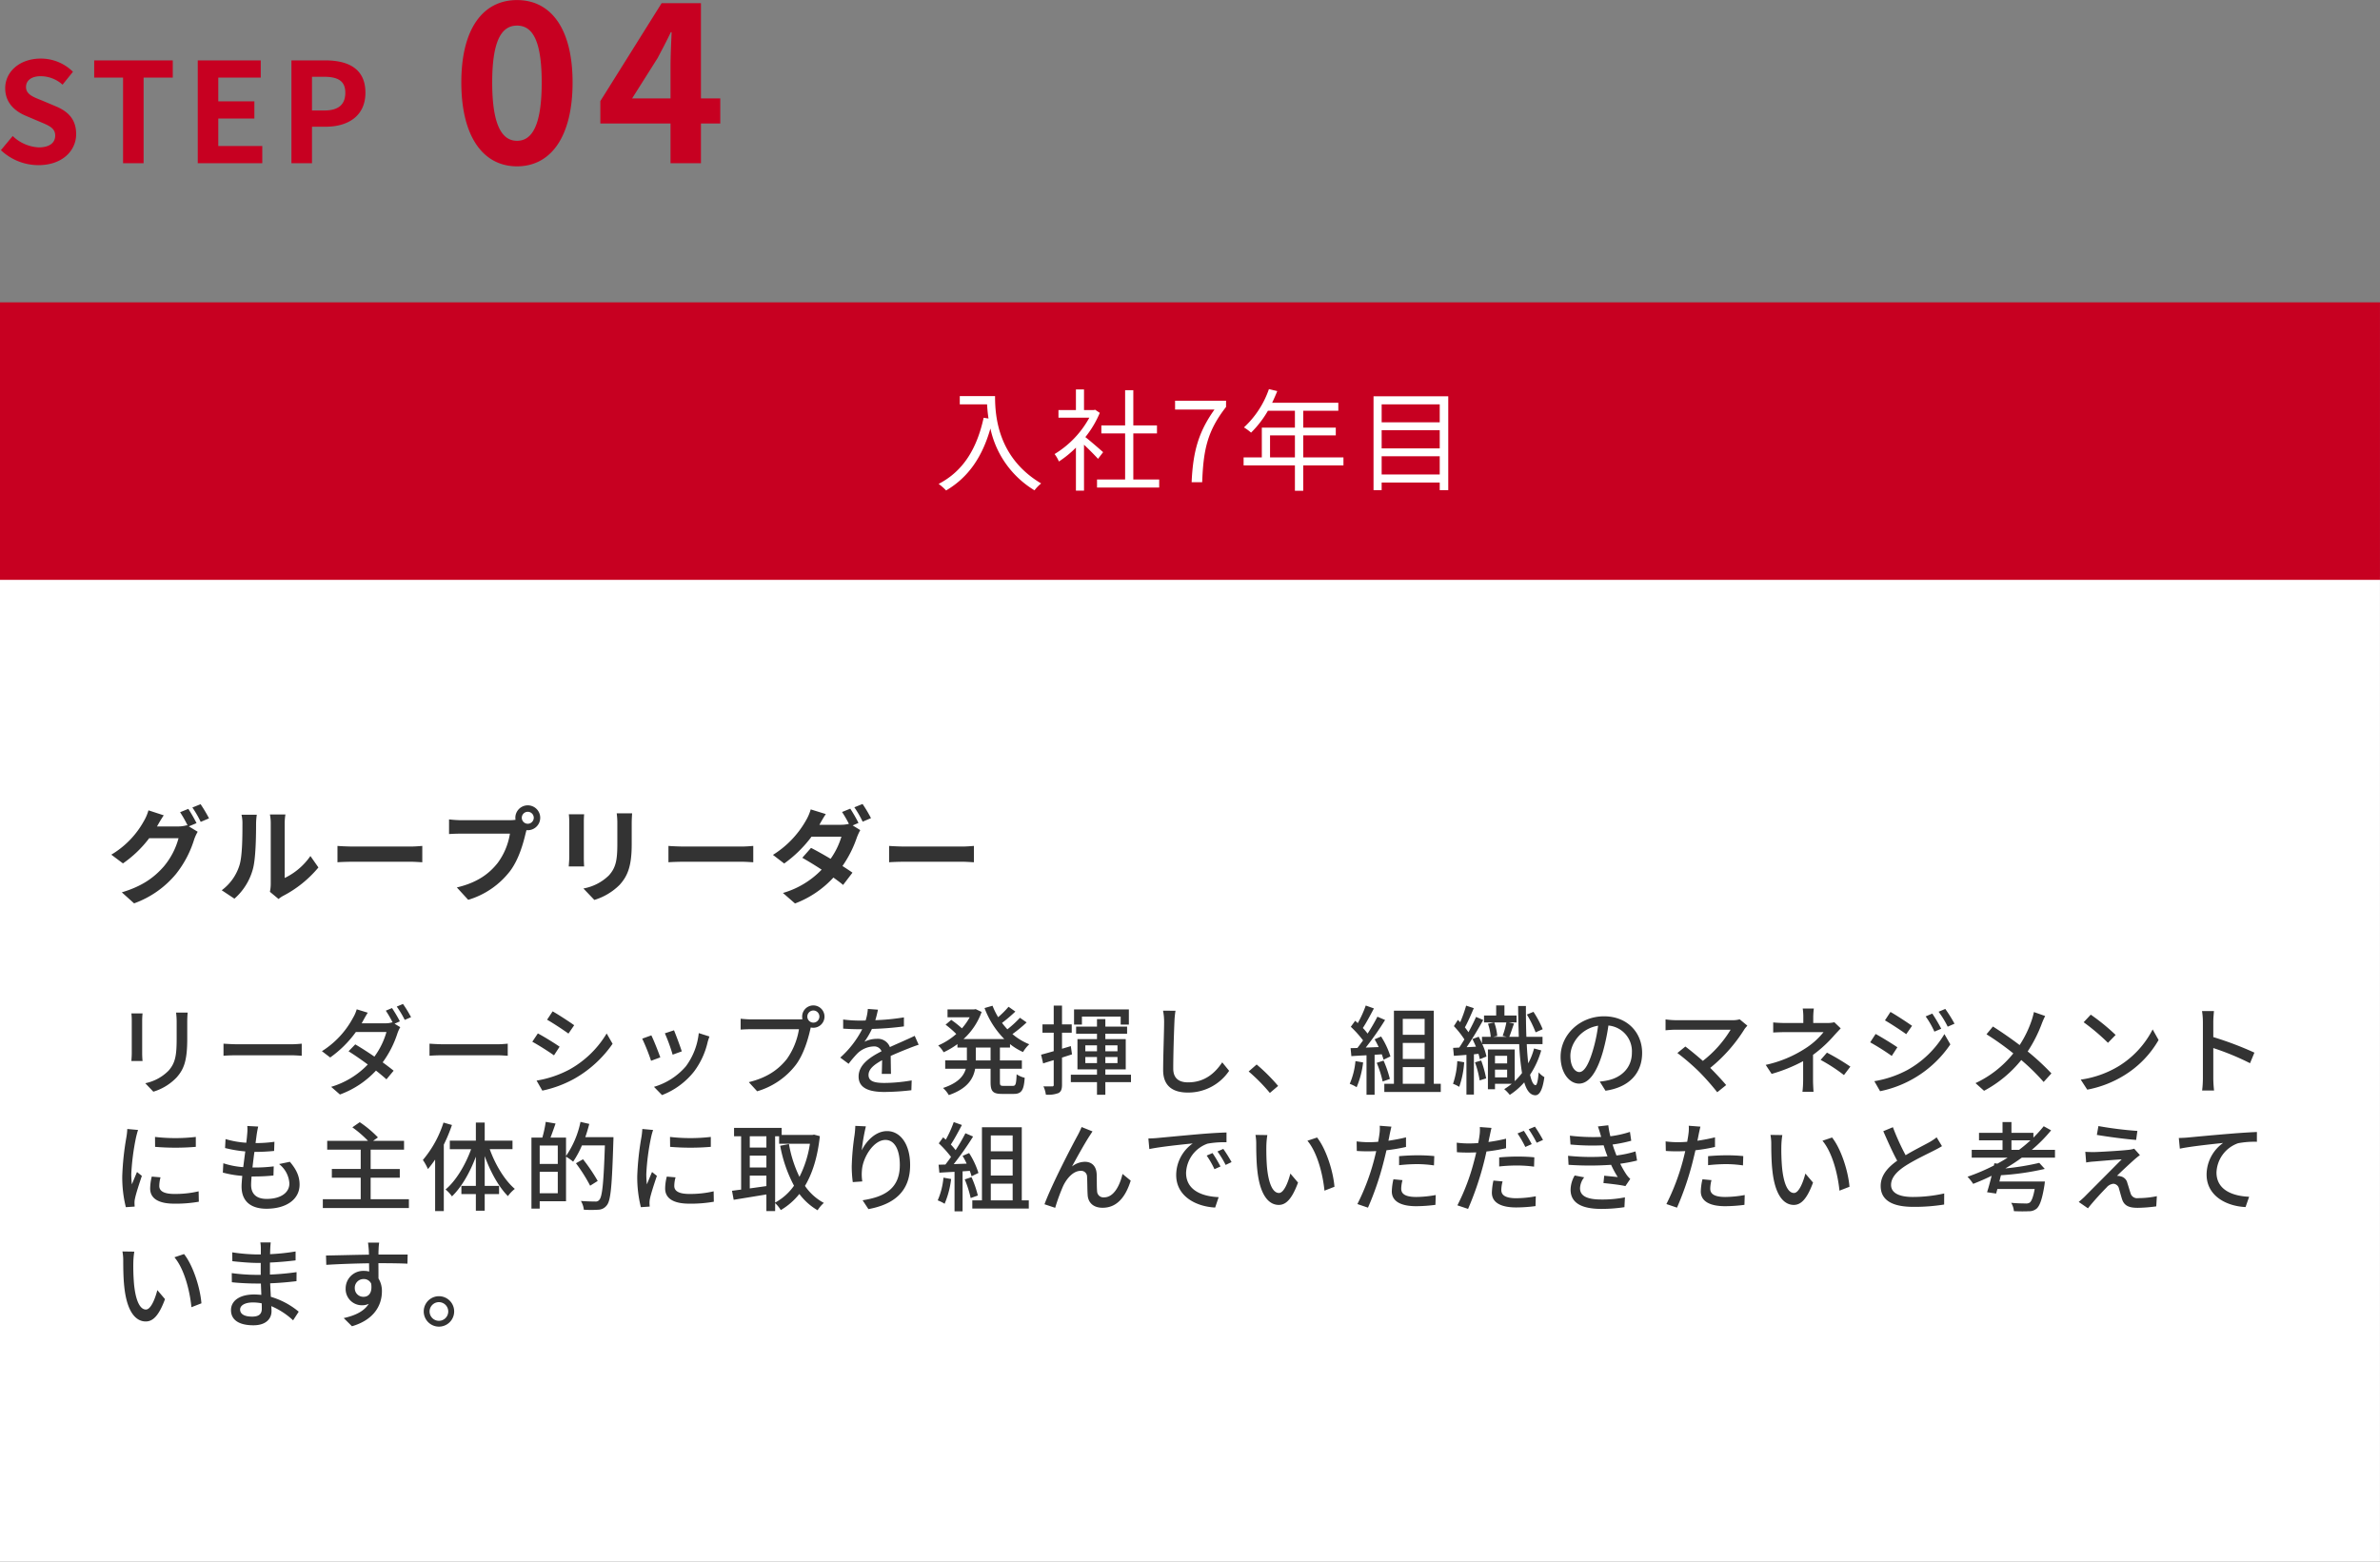
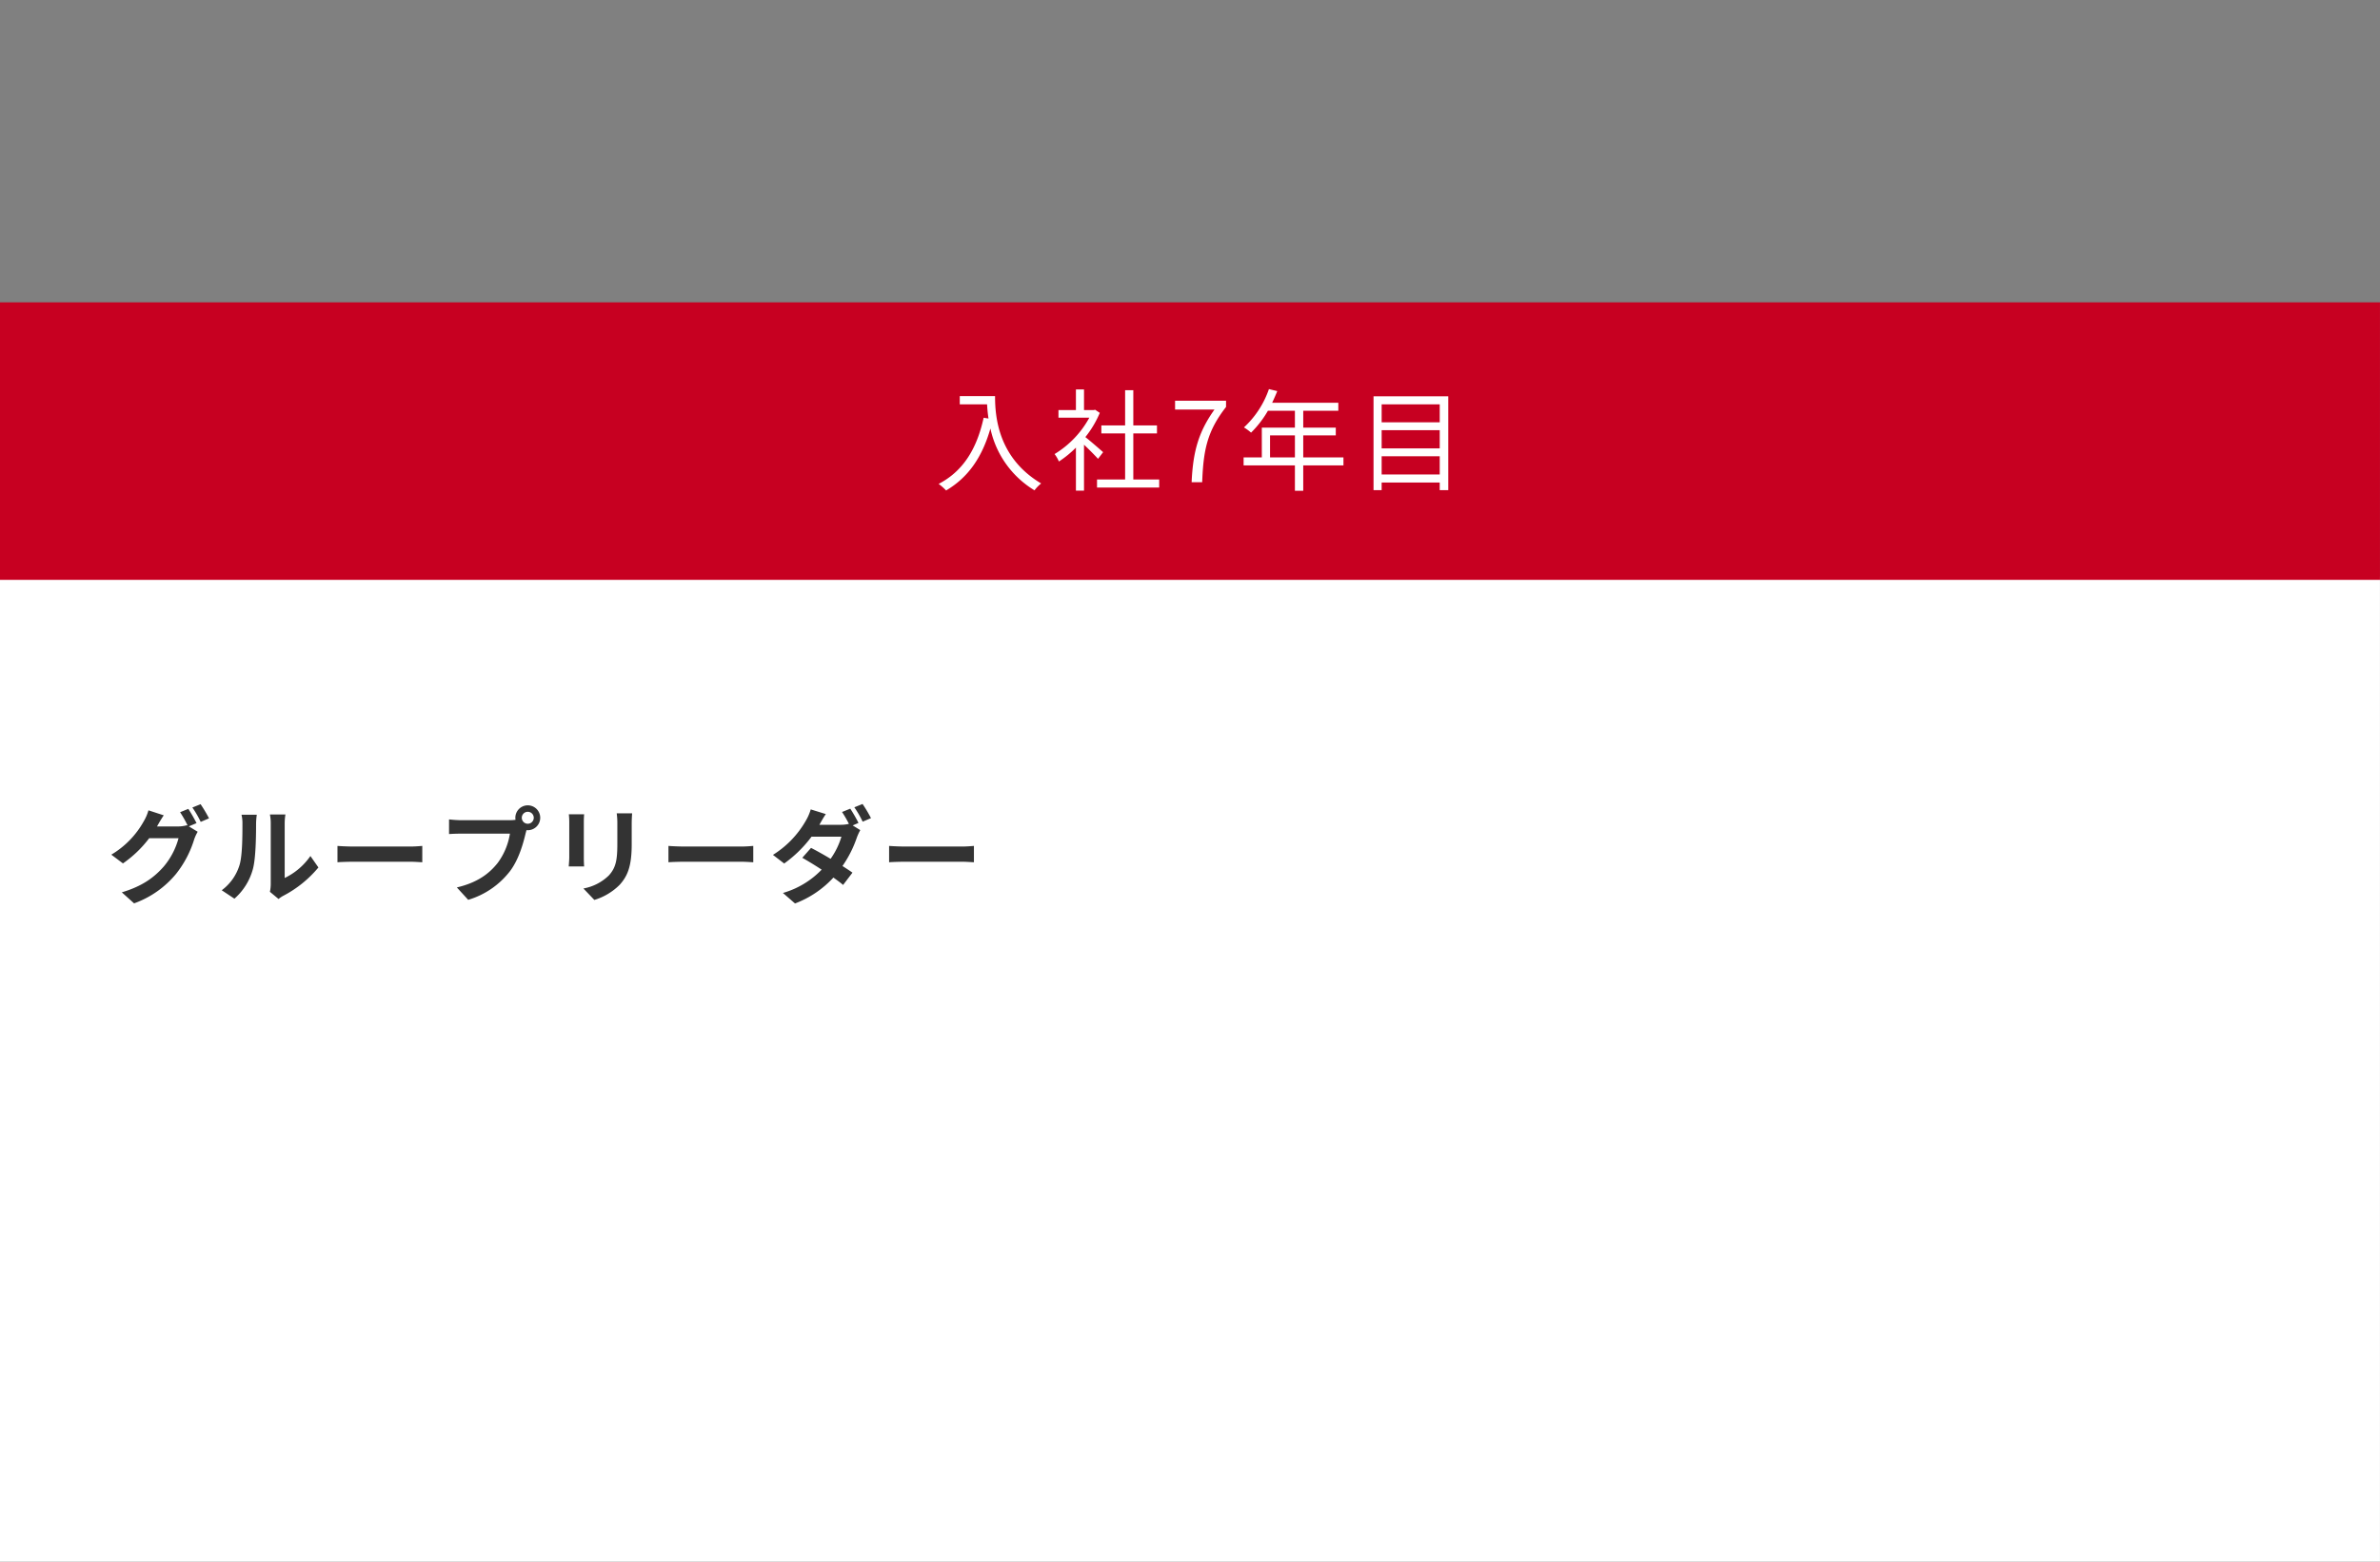
<svg xmlns="http://www.w3.org/2000/svg" id="_1" data-name="1" width="686" height="450.16" viewBox="0 0 686 450.16">
  <rect x="0" y="0" width="686" height="450.16" fill="#808080" stroke="none" />
  <defs>
    <style>
      .cls-1 {
        fill: #fff;
      }

      .cls-1, .cls-2, .cls-3 {
        fill-rule: evenodd;
      }

      .cls-2 {
        fill: #333;
      }

      .cls-3 {
        fill: #c70021;
      }
    </style>
  </defs>
  <g id="グループ_886" data-name="グループ 886">
    <path id="長方形_1422" data-name="長方形 1422" class="cls-1" d="M1807.99,9032h686v284h-686V9032Z" transform="translate(-1808 -8865.84)" />
-     <path id="リーダーシップを発揮し_組織のマネジメントにも主体的に取り組んでいただきたいと考えています_" data-name="リーダーシップを発揮し、組織のマネジメントにも主体的に取り組んでいただきたいと考えています。" class="cls-2" d="M1862.09,9157.75h-3.34a20.484,20.484,0,0,1,.17,2.58v4.82c0,4.9-.36,7.08-2.32,9.32a13.081,13.081,0,0,1-6.73,3.64l2.33,2.44a15.37,15.37,0,0,0,6.69-4.09c2.08-2.35,3.08-4.73,3.08-11.15v-4.98C1861.97,9159.32,1862.03,9158.48,1862.09,9157.75Zm-13,.23h-3.22a19.061,19.061,0,0,1,.11,2.07v9.38c0,0.81-.08,1.79-0.11,2.27h3.22c-0.06-.56-0.11-1.54-0.11-2.27v-9.38A20.383,20.383,0,0,1,1849.09,9157.98Zm23.33,8.73v3.48c0.95-.09,2.63-0.14,4.17-0.14h15.24c1.23,0,2.52.11,3.14,0.14v-3.48c-0.7.06-1.79,0.17-3.14,0.17h-15.24C1875.08,9166.88,1873.35,9166.77,1872.42,9166.71Zm48.57-10.27-1.79.75a29.71,29.71,0,0,1,1.98,3.42l-0.11-.06a6.282,6.282,0,0,1-2.07.28h-6.75c0.11-.19.2-0.36,0.31-0.56,0.31-.56.89-1.65,1.45-2.49l-3.19-.98a10.8,10.8,0,0,1-1.09,2.49,25.6,25.6,0,0,1-8.94,9.58l2.38,1.82a31.65,31.65,0,0,0,7.4-7.34h8.82a22.263,22.263,0,0,1-3.47,7.09c-1.88-1.29-3.84-2.55-5.52-3.53l-1.93,1.99c1.62,1.01,3.61,2.38,5.54,3.81a24.118,24.118,0,0,1-10.56,6.44l2.53,2.21a26.511,26.511,0,0,0,10.39-6.89c1.17,0.92,2.21,1.79,3.02,2.52l2.07-2.49c-0.86-.7-1.96-1.54-3.16-2.41a29.419,29.419,0,0,0,4.28-8.43,9.975,9.975,0,0,1,.79-1.71l-1.65-1,1.54-.68A41.012,41.012,0,0,0,1920.99,9156.44Zm3.16-1.18-1.79.76a28.359,28.359,0,0,1,2.3,3.83l1.82-.78A33.655,33.655,0,0,0,1924.15,9155.26Zm7.65,11.45v3.48c0.95-.09,2.63-0.14,4.17-0.14h15.24c1.23,0,2.52.11,3.14,0.14v-3.48c-0.7.06-1.8,0.17-3.14,0.17h-15.24C1934.46,9166.88,1932.72,9166.77,1931.8,9166.71Zm35.49-9.32-1.6,2.41c1.74,0.98,4.73,2.97,6.16,4l1.65-2.41C1972.19,9160.44,1969.02,9158.37,1967.29,9157.39Zm-4.63,19.96,1.66,2.89a33,33,0,0,0,9.3-3.47,33.479,33.479,0,0,0,10.95-10.03l-1.71-2.97a28.777,28.777,0,0,1-10.73,10.39A30.55,30.55,0,0,1,1962.66,9177.35Zm0.37-13.6-1.6,2.4c1.79,0.96,4.76,2.86,6.25,3.92l1.62-2.49C1967.99,9166.66,1964.79,9164.67,1963.03,9163.75Zm39.24-.9-2.63.87a52.1,52.1,0,0,1,2.24,6.16l2.63-.95C2004.14,9167.69,2002.77,9164.03,2002.27,9162.85Zm10.22,1.79-3.08-.98a19.445,19.445,0,0,1-3.72,9.58,19.206,19.206,0,0,1-9.19,5.91l2.32,2.38a21.8,21.8,0,0,0,9.22-6.78,22.481,22.481,0,0,0,3.92-8.46C2012.07,9165.85,2012.24,9165.34,2012.49,9164.64Zm-16.75-.33-2.63.95a57.26,57.26,0,0,1,2.55,6.38l2.66-.98C1997.79,9169.12,1996.39,9165.59,1995.74,9164.31Zm44.96-5.41a1.763,1.763,0,0,1,1.73-1.76,1.75,1.75,0,1,1,0,3.5A1.746,1.746,0,0,1,2040.7,9158.9Zm-1.49,0a3.288,3.288,0,0,0,.09.76,10.721,10.721,0,0,1-1.21.05h-13.58c-0.93,0-2.24-.11-3.03-0.19v3.13c0.73-.05,1.85-0.11,3.03-0.11h13.78a20.479,20.479,0,0,1-3.5,8.6c-2.33,2.91-5.49,5.32-10.96,6.66l2.41,2.63a21.767,21.767,0,0,0,11.12-7.58c2.27-3,3.56-7.42,4.2-10.28,0.03-.17.09-0.36,0.12-0.53a3.823,3.823,0,0,0,.75.08A3.22,3.22,0,1,0,2039.21,9158.9Zm21.85-1.99-2.92-.22a13.813,13.813,0,0,1-.64,3.33c-0.56.03-1.12,0.03-1.65,0.03a35.181,35.181,0,0,1-4.82-.31v2.63c1.57,0.12,3.5.17,4.68,0.17h0.81a28.118,28.118,0,0,1-6.33,8.18l2.41,1.79a30.5,30.5,0,0,1,2.55-3,7.118,7.118,0,0,1,4.65-2.01,2.247,2.247,0,0,1,2.29,1.4c-3.24,1.65-6.61,3.83-6.61,7.28,0,3.47,3.25,4.45,7.43,4.45a71.684,71.684,0,0,0,7.78-.5l0.09-2.83a47.579,47.579,0,0,1-7.79.73c-2.83,0-4.65-.4-4.65-2.3,0-1.65,1.51-2.94,3.92-4.26-0.03,1.38-.05,2.97-0.11,3.95h2.66c-0.03-1.34-.06-3.58-0.08-5.18,1.96-.89,3.78-1.62,5.21-2.18,0.84-.34,2.04-0.79,2.85-1.04l-1.14-2.57c-0.9.44-1.71,0.81-2.67,1.23-1.31.61-2.74,1.2-4.48,2.01a3.7,3.7,0,0,0-3.75-2.38,8.3,8.3,0,0,0-3.59.84,22.361,22.361,0,0,0,2.16-3.69,88.8,88.8,0,0,0,9.22-.73v-2.6a65.718,65.718,0,0,1-8.24.81C2060.67,9158.73,2060.89,9157.7,2061.06,9156.91Zm32.46,14.62h-4.26v-3.7h4.26v3.7Zm5.6-3.7v-1a17.768,17.768,0,0,0,3.75,2.29,10.354,10.354,0,0,1,1.8-2.24,17.58,17.58,0,0,1-4.85-2.94,39.806,39.806,0,0,0,4.09-3.36l-1.93-1.34a30.534,30.534,0,0,1-3.62,3.33c-0.53-.59-1.06-1.2-1.54-1.85a43.1,43.1,0,0,0,3.84-3.27l-1.96-1.38a26.486,26.486,0,0,1-3,3,21.927,21.927,0,0,1-1.62-3.3l-2.3.67a25.221,25.221,0,0,0,5.69,8.93h-11.74a19.3,19.3,0,0,0,5.21-7.81l-1.71-.81-0.47.08h-7.65v2.27h6.39a17.82,17.82,0,0,1-2.24,3.19,27.1,27.1,0,0,0-3.08-2.44l-1.63,1.38a28.333,28.333,0,0,1,3.08,2.68,19.258,19.258,0,0,1-5.21,3.31,8.674,8.674,0,0,1,1.57,1.96,22.717,22.717,0,0,0,3.98-2.35v1h2.72v3.7h-6.25v2.41h5.94c-0.59,2.1-2.24,4.11-6.56,5.54a8.741,8.741,0,0,1,1.66,2.05c5.29-1.82,7.05-4.62,7.59-7.59h4.45v3.83c0,2.66.64,3.42,3.28,3.42h3.41c2.19,0,2.92-1.04,3.14-4.65a7.063,7.063,0,0,1-2.32-1.01c-0.12,2.78-.26,3.34-1.07,3.34h-2.72c-0.89,0-1.03-.14-1.03-1.1v-3.83h6.33v-2.41h-6.33v-3.7h2.91Zm20.73-8.93h11.17v2.3h2.36v-4.37h-15.8v4.37h2.27v-2.3Zm-3.2,8.51-2.54.76v-4.62h2.8v-2.41h-2.8v-5.4h-2.39v5.4h-3.24v2.41h3.24v5.32c-1.37.39-2.63,0.76-3.64,1.01l0.59,2.52c0.93-.31,1.96-0.62,3.05-0.95v7.08a0.4,0.4,0,0,1-.5.48c-0.31.02-1.34,0.02-2.46,0a8.626,8.626,0,0,1,.7,2.4,8.421,8.421,0,0,0,3.64-.47c0.75-.42,1.01-1.12,1.01-2.41v-7.81c0.95-.31,1.93-0.62,2.88-0.93Zm4.18,4.9v-1.76h3.36v1.76h-3.36Zm0-5.12h3.36v1.71h-3.36v-1.71Zm9.27,0v1.71h-3.5v-1.71h3.5Zm0,5.12h-3.5v-1.76h3.5v1.76Zm3.89,3.34h-7.39v-1.54h5.88v-8.71h-5.88v-1.57h6.27v-2.04h-6.27v-2.16h-2.41v2.16h-6.02v2.04h6.02v1.57h-5.63v8.71h5.63v1.54h-7.54v2.15h7.54v3.64h2.41v-3.64h7.39v-2.15Zm12.83-18.43-3.59-.03a16.013,16.013,0,0,1,.31,3.25c0,2.69-.28,9.91-0.28,13.89,0,4.65,2.86,6.47,7.12,6.47a14.224,14.224,0,0,0,11.9-6.27l-1.99-2.44c-2.02,3-4.96,5.77-9.86,5.77-2.43,0-4.26-1.01-4.26-3.98,0-3.86.2-10.33,0.34-13.44A25.581,25.581,0,0,1,2146.82,9157.22Zm27.2,23.69,2.38-2.02a52.365,52.365,0,0,0-6.19-6.18l-2.3,2.01A51.17,51.17,0,0,1,2174.02,9180.91Zm24.67-9.18a21.208,21.208,0,0,1-1.65,6.55,10.524,10.524,0,0,1,1.99.98,26.076,26.076,0,0,0,1.87-7.14Zm7.59-1.96c0.22,0.58.39,1.12,0.51,1.56l1.98-.95a23.524,23.524,0,0,0-2.69-5.74l-1.87.81a23.609,23.609,0,0,1,1.17,2.24l-3.72.14a85.077,85.077,0,0,0,5.57-7.95l-2.21-.95a52.594,52.594,0,0,1-2.83,4.87,16.444,16.444,0,0,0-1.37-1.62c1.01-1.51,2.18-3.73,3.19-5.63l-2.35-.84a31.875,31.875,0,0,1-2.3,5.07c-0.25-.23-0.5-0.45-0.75-0.67l-1.26,1.73a30.85,30.85,0,0,1,3.53,3.92c-0.57.79-1.1,1.51-1.63,2.19l-1.96.05,0.22,2.3c1.29-.09,2.78-0.17,4.37-0.25v11.39h2.33v-11.53Zm-1.46,2.46a30.074,30.074,0,0,1,1.71,5.38l2.08-.73a31.148,31.148,0,0,0-1.82-5.29Zm7.51,1.23h6.3v4.82h-6.3v-4.82Zm6.3-13.91v4.59h-6.3v-4.59h6.3Zm0,11.56h-6.3v-4.62h6.3v4.62Zm2.64,7.17v-21.09h-11.49v21.09h-2.77v2.35h16.27v-2.35h-2.01Zm31.39-15.74a29.023,29.023,0,0,0-2.66-5.01l-1.9.78a31.315,31.315,0,0,1,2.52,5.13Zm-24.62,9.19a23.5,23.5,0,0,1-1.23,6.55,9.573,9.573,0,0,1,1.79.87,26.406,26.406,0,0,0,1.43-7.09Zm5.1,0.36a27.49,27.49,0,0,1,1.35,5.21l1.87-.59a31.987,31.987,0,0,0-1.43-5.15Zm5.77,4.34v-2.24h3.5v2.24h-3.5Zm3.5-6.22v2.19h-3.5v-2.19h3.5Zm7.76-2.12a19.237,19.237,0,0,1-1.68,4.28c-0.17-1.62-.34-3.47-0.42-5.54h4.54v-2.1h-4.65c-0.11-2.72-.14-5.72-0.14-8.88h-2.24c0.02,3.19.11,6.16,0.19,8.88h-2.74c0.42-1.01.87-2.5,1.37-3.81l-1.54-.34h2.27v-1.99h-3.5v-2.91h-2.38v2.91h-3.5v1.99h6.44a24.237,24.237,0,0,1-1.07,3.87l1.15,0.28h-3.84l1.12-.26a14.206,14.206,0,0,0-.86-3.89l-1.8.39a15.244,15.244,0,0,1,.79,3.76h-2.52v1.9c-0.31-.67-0.62-1.34-0.95-1.93l-1.8.67c0.34,0.7.7,1.46,1.01,2.21l-2.69.14c1.6-2.32,3.39-5.32,4.79-7.84l-2.07-.89c-0.56,1.31-1.35,2.88-2.19,4.42-0.3-.45-0.64-0.92-1.03-1.4,0.84-1.51,1.79-3.7,2.57-5.54l-2.21-.73a37.052,37.052,0,0,1-1.71,4.79c-0.22-.23-0.44-0.45-0.67-0.68l-1.15,1.8a25.584,25.584,0,0,1,3.03,3.83c-0.51.84-1.01,1.65-1.49,2.35l-1.76.09,0.22,2.29c1.1-.08,2.33-0.16,3.62-0.28v11.46h2.15v-11.62l1.32-.14a16.076,16.076,0,0,1,.39,1.56l1.91-.78a15.72,15.72,0,0,0-1.21-3.58h10.64a74.113,74.113,0,0,0,.82,8.34,19.481,19.481,0,0,1-2.1,2.35v-9.15h-7.73v11.48h2.04v-1.57h4.82a20,20,0,0,1-2.16,1.54,10.821,10.821,0,0,1,1.6,1.65,19.811,19.811,0,0,0,4.17-3.61c0.7,2.35,1.71,3.67,3.17,3.72,1,0.03,2.07-1.03,2.63-5.23a6.5,6.5,0,0,1-1.65-1.38c-0.17,2.33-.48,3.73-0.9,3.7-0.64-.06-1.15-1.12-1.57-3a25.414,25.414,0,0,0,3.22-7.02Zm31.15,1.28c0-5.85-4.26-10.55-10.98-10.55-7.03,0-12.52,5.37-12.52,11.65,0,4.67,2.54,7.75,5.32,7.75s5.1-3.16,6.78-8.87a57.474,57.474,0,0,0,1.68-7.87,7.438,7.438,0,0,1,6.77,7.81c0,4.51-3.19,7.14-6.77,7.95a16.482,16.482,0,0,1-2.5.39l1.66,2.64C2277.56,9179.29,2281.32,9175.25,2281.32,9169.37Zm-20.68.82c0-3.48,2.95-7.84,7.99-8.66a44.9,44.9,0,0,1-1.54,7.23c-1.29,4.31-2.61,6.13-3.87,6.13C2262.02,9174.89,2260.64,9173.41,2260.64,9170.19Zm51.01-8.68-2.21-1.82a7.5,7.5,0,0,1-2.16.25h-16.19a22.652,22.652,0,0,1-3.02-.23v3.14c0.58-.06,1.9-0.17,3.02-0.17h15.74a32.93,32.93,0,0,1-8.01,8.99c-1.88-1.65-3.98-3.36-5.04-4.14l-2.3,1.87a65.4,65.4,0,0,1,6.3,5.43,71.714,71.714,0,0,1,5.19,5.88l2.57-2.07c-1.12-1.34-2.94-3.3-4.59-4.95a45.028,45.028,0,0,0,9.89-11.2C2311.03,9162.21,2311.34,9161.87,2311.65,9161.51Zm19.16-4.93h-3.2a15.939,15.939,0,0,1,.17,2.52v1.65h-5.21c-0.95,0-2.52-.06-3.47-0.17v2.91c0.87-.05,2.52-0.11,3.53-0.11h10.98a21.327,21.327,0,0,1-5.27,4.71,34.354,34.354,0,0,1-11.4,4.73l1.71,2.6a45.433,45.433,0,0,0,9.08-3.67v5.52a29.4,29.4,0,0,1-.2,3.3h3.19c-0.05-.86-0.14-2.26-0.14-3.3v-7.34a37,37,0,0,0,6.16-5.68c0.51-.56,1.24-1.34,1.82-1.96l-1.84-1.76a8.344,8.344,0,0,1-1.99.22h-4.09v-1.65A20.974,20.974,0,0,1,2330.81,9156.58Zm8.68,19.18,1.85-2.44a67.762,67.762,0,0,0-6.75-4.03l-1.82,2.1A48.09,48.09,0,0,1,2339.49,9175.76Zm25.46-17.73-1.91.82a24.467,24.467,0,0,1,2.52,4.39l1.97-.84A44.527,44.527,0,0,0,2364.95,9158.03Zm3.75-1.34-1.93.81a27.34,27.34,0,0,1,2.63,4.31l1.96-.86A40.291,40.291,0,0,0,2368.7,9156.69Zm-15.8.87-1.59,2.43c1.71,0.98,4.7,2.94,6.13,3.98l1.68-2.41C2357.78,9160.61,2354.64,9158.54,2352.9,9157.56Zm-4.65,19.96,1.66,2.89a32.216,32.216,0,0,0,20.25-13.5l-1.71-2.97a28.556,28.556,0,0,1-10.73,10.39A30.813,30.813,0,0,1,2348.25,9177.52Zm0.37-13.61-1.57,2.41a69.763,69.763,0,0,1,6.22,3.92l1.62-2.49C2353.58,9166.83,2350.38,9164.87,2348.62,9163.91Zm48.87-5.18-3.24-1.14a22.549,22.549,0,0,1-.62,2.29,31.009,31.009,0,0,1-3.5,7.23c-2.24-1.71-5.35-3.87-7.7-5.35l-1.85,2.24a81.263,81.263,0,0,1,7.73,5.51,30.519,30.519,0,0,1-10.9,8.57l2.47,2.21a34.79,34.79,0,0,0,10.72-8.87,61.189,61.189,0,0,1,6.45,6.33l2.24-2.47a69.433,69.433,0,0,0-6.84-6.33,39.774,39.774,0,0,0,4.04-7.95A21.984,21.984,0,0,1,2397.49,9158.73Zm13.14-.39-2.05,2.19a60.906,60.906,0,0,1,7.01,5.93l2.21-2.27A59.676,59.676,0,0,0,2410.63,9158.34Zm-2.89,18.73,1.88,2.89a31.159,31.159,0,0,0,10.73-4.17,28.678,28.678,0,0,0,9.83-10.14l-1.71-3.05a26.672,26.672,0,0,1-9.72,10.55A28.978,28.978,0,0,1,2407.74,9177.07Zm35.21-.44a29.289,29.289,0,0,1-.22,3.58h3.44a32.84,32.84,0,0,1-.22-3.58v-8.66a74.8,74.8,0,0,1,10.59,4.37l1.26-3.05a95.576,95.576,0,0,0-11.85-4.48v-4.37c0-.98.11-2.21,0.19-3.13h-3.44a19.981,19.981,0,0,1,.25,3.13v16.19Zm-590.27,16.96,0.02,2.86a70.8,70.8,0,0,0,11.74,0v-2.86A50.809,50.809,0,0,1,1852.68,9193.59Zm1.59,11.65-2.52-.22a14.386,14.386,0,0,0-.47,3.44c0,2.72,2.18,4.37,6.94,4.37a38.155,38.155,0,0,0,7.09-.56l-0.06-3a29.612,29.612,0,0,1-6.97.76c-3.39,0-4.37-1.04-4.37-2.3A9.816,9.816,0,0,1,1854.27,9205.24Zm-6.47-13.66-3.11-.28a19.152,19.152,0,0,1-.25,2.32,80.59,80.59,0,0,0-1.2,11.17,35.681,35.681,0,0,0,1.03,9.05l2.55-.17c-0.03-.34-0.05-0.76-0.05-1.04a5.05,5.05,0,0,1,.14-1.28c0.28-1.4,1.26-4.4,1.98-6.53l-1.4-1.12c-0.44,1.04-1,2.41-1.48,3.56a28.291,28.291,0,0,1-.17-3,67.8,67.8,0,0,1,1.37-10.55C1847.33,9193.2,1847.61,9192.08,1847.8,9191.58Zm34.62-.98-3.14-.17a11.657,11.657,0,0,1-.02,2.21c-0.06.73-.14,1.63-0.28,2.63a26.777,26.777,0,0,1-5.97-1.06l-0.14,2.58a36.694,36.694,0,0,0,5.83.98c-0.2,1.48-.4,3.05-0.59,4.53a23.437,23.437,0,0,1-5.74-1.12l-0.14,2.69a30.444,30.444,0,0,0,5.6.95c-0.11,1.26-.2,2.33-0.2,3.05,0,4.65,3.11,6.42,7.17,6.42,5.8,0,9.55-2.75,9.55-6.95,0-2.41-.92-4.37-2.8-6.58l-3.11.65a7.662,7.662,0,0,1,2.97,5.6c0,2.63-2.46,4.45-6.55,4.45-3,0-4.48-1.49-4.48-4.03,0-.59.05-1.46,0.14-2.44h1.06a52.284,52.284,0,0,0,5.24-.28l0.08-2.63a45.015,45.015,0,0,1-5.74.33h-0.39c0.17-1.45.36-3.05,0.56-4.5h0.05a56.026,56.026,0,0,0,5.63-.28l0.09-2.64a36.594,36.594,0,0,1-5.44.37c0.14-1.07.26-1.93,0.34-2.55C1882.11,9192.14,1882.22,9191.47,1882.42,9190.6Zm32.41,20.94v-6.19h8.4v-2.52h-8.4v-5.57h9.63v-2.55h-8.91l1.38-.98a31.474,31.474,0,0,0-5.24-4.39l-2.13,1.48a32.824,32.824,0,0,1,4.51,3.89h-11.76v2.55h9.66v5.57h-8.32v2.52h8.32v6.19h-10.92v2.55h24.81v-2.55h-11.03Zm21-22.09a31.276,31.276,0,0,1-5.94,10.78,16.37,16.37,0,0,1,1.46,2.63c0.7-.84,1.37-1.73,2.07-2.74v14.84h2.5v-19.15a46.669,46.669,0,0,0,2.35-5.66Zm19.89,7.67v-2.46h-8.01v-5.21h-2.55v5.21h-7.51v2.46h6.14c-1.66,4.59-4.4,9.16-7.37,11.62a9.74,9.74,0,0,1,1.85,1.99c2.74-2.63,5.18-6.86,6.89-11.45v8.43h-4.17v2.35h4.17v4.79h2.55v-4.79h4.14v-2.35h-4.14v-8.6c1.65,4.56,4.06,8.93,6.69,11.54a10.367,10.367,0,0,1,1.99-2.08c-2.88-2.43-5.63-6.94-7.23-11.45h6.56Zm7.84,12.71v-6.18h5.21v6.18h-5.21Zm5.21-13.77v5.32h-5.21v-5.32h5.21Zm7.93-2.41c0.44-1.23.81-2.52,1.15-3.81l-2.53-.59a26.7,26.7,0,0,1-4.17,9.83v-5.29h-4.48c0.45-1.18.98-2.66,1.46-4.06l-2.83-.48a33.152,33.152,0,0,1-.98,4.54h-3.14v20.47h2.38v-2.13h7.59v-12.85a13.355,13.355,0,0,1,2.05,1.45,28.021,28.021,0,0,0,2.54-4.7h6.61c-0.36,10.56-.72,14.78-1.62,15.71a1.265,1.265,0,0,1-1.18.47c-0.7,0-2.32-.02-4.11-0.16a6.208,6.208,0,0,1,.84,2.52,31.06,31.06,0,0,0,4.23,0,3.134,3.134,0,0,0,2.43-1.32c1.12-1.4,1.46-5.74,1.85-18.37,0.03-.33.03-1.23,0.03-1.23h-8.12Zm3.58,12.63a50.414,50.414,0,0,0-4.23-6.25l-2.04,1.15a46.668,46.668,0,0,1,4.09,6.47Zm20.84-12.69,0.03,2.86a70.681,70.681,0,0,0,11.73,0v-2.86A50.809,50.809,0,0,1,2001.12,9193.59Zm1.6,11.65-2.52-.22a13.96,13.96,0,0,0-.48,3.44c0,2.72,2.18,4.37,6.95,4.37a38.035,38.035,0,0,0,7.08-.56l-0.05-3a29.755,29.755,0,0,1-6.98.76c-3.39,0-4.37-1.04-4.37-2.3A9.44,9.44,0,0,1,2002.72,9205.24Zm-6.47-13.66-3.11-.28a21.391,21.391,0,0,1-.25,2.32,80.346,80.346,0,0,0-1.21,11.17,35.6,35.6,0,0,0,1.04,9.05l2.55-.17c-0.03-.34-0.06-0.76-0.06-1.04a5.55,5.55,0,0,1,.14-1.28c0.28-1.4,1.26-4.4,1.99-6.53l-1.4-1.12c-0.45,1.04-1.01,2.41-1.49,3.56a28.222,28.222,0,0,1-.16-3,66.611,66.611,0,0,1,1.37-10.55A18.23,18.23,0,0,1,1996.25,9191.58Zm35.17,1.82h1.15v2.15h8.88a31.168,31.168,0,0,1-3.02,9.55,35.587,35.587,0,0,1-3.03-9.46l-2.52.5a39.528,39.528,0,0,0,3.98,11.51,15.855,15.855,0,0,1-5.44,4.87V9193.4Zm-7.31,15.03v-3.69h4.79v3.02Zm4.79-15.03v3.25h-4.79v-3.25h4.79Zm-4.79,5.57h4.79v3.42h-4.79v-3.42Zm18.52-6.05-0.45.09h-8.88v-2.02h-13.72v2.41h2.04v15.37c-0.98.11-1.85,0.25-2.63,0.34l0.48,2.6c2.6-.42,6.05-0.98,9.43-1.54v4.79h2.52v-2.3a9.7,9.7,0,0,1,1.63,2.02,19.239,19.239,0,0,0,5.35-4.65,17.622,17.622,0,0,0,5.26,4.7,10.028,10.028,0,0,1,1.8-2.12,15.463,15.463,0,0,1-5.44-4.9c2.16-3.62,3.64-8.32,4.29-14.34Zm14.95-2.38-3.05-.14a24.587,24.587,0,0,1-.22,2.66,72.842,72.842,0,0,0-.81,9.02,35.246,35.246,0,0,0,.3,4.53l2.75-.19a12.5,12.5,0,0,1-.11-3.22c0.25-3.7,3.36-8.74,6.77-8.74,2.67,0,4.15,2.86,4.15,7.23,0,6.94-4.59,9.21-10.73,10.16l1.68,2.55c7.15-1.32,12.02-4.9,12.02-12.71,0-6.02-2.83-9.78-6.64-9.78-3.39,0-6.08,3-7.31,5.55A55.679,55.679,0,0,1,2057.58,9190.54Zm22.36,14.79a21.2,21.2,0,0,1-1.66,6.55,10.524,10.524,0,0,1,1.99.98,26.061,26.061,0,0,0,1.88-7.14Zm7.59-1.96a14.351,14.351,0,0,1,.5,1.56l1.99-.95a23.524,23.524,0,0,0-2.69-5.74l-1.88.81a23.657,23.657,0,0,1,1.18,2.24l-3.73.14a87.1,87.1,0,0,0,5.58-7.95l-2.21-.95a52.594,52.594,0,0,1-2.83,4.87,16.647,16.647,0,0,0-1.38-1.62c1.01-1.51,2.19-3.73,3.2-5.63l-2.36-.84a31.8,31.8,0,0,1-2.29,5.07c-0.25-.23-0.51-0.45-0.76-0.67l-1.26,1.73a30.85,30.85,0,0,1,3.53,3.92c-0.56.79-1.09,1.51-1.62,2.19l-1.97.05,0.23,2.3c1.29-.09,2.77-0.17,4.37-0.25v11.39h2.32v-11.53Zm-1.46,2.46a30.074,30.074,0,0,1,1.71,5.38l2.07-.73a30.3,30.3,0,0,0-1.82-5.29Zm7.51,1.23h6.3v4.82h-6.3v-4.82Zm6.3-13.91v4.59h-6.3v-4.59h6.3Zm0,11.56h-6.3v-4.62h6.3v4.62Zm2.63,7.17v-21.09h-11.48v21.09h-2.78v2.35h16.28v-2.35h-2.02ZM2122.9,9192l-3.14-1.26a26.424,26.424,0,0,1-1.17,2.46c-1.49,2.69-7.45,14.14-9.53,19.8l3.08,1.03a54.556,54.556,0,0,1,2.3-6.3c1.07-2.24,2.94-4.36,5.04-4.36a1.694,1.694,0,0,1,1.85,1.76c0.09,1.37.06,3.58,0.17,5.18,0.08,1.82,1.26,3.7,4.31,3.7,4.18,0,6.64-3.17,8.1-7.82l-2.36-1.93c-0.75,3.22-2.46,6.75-5.29,6.75a1.821,1.821,0,0,1-2.04-1.79c-0.12-1.29-.06-3.47-0.12-4.93-0.11-2.27-1.4-3.53-3.38-3.53a6.12,6.12,0,0,0-3.73,1.35c1.4-2.61,3.73-6.78,5.01-8.74C2122.34,9192.87,2122.65,9192.36,2122.9,9192Zm16.1,2.04,0.28,3.05c3.14-.67,9.67-1.34,12.5-1.62a11.217,11.217,0,0,0-4.76,9.1c0,6.16,5.74,9.1,11.23,9.38l1.01-3c-4.63-.19-9.39-1.9-9.39-7a9.286,9.286,0,0,1,6.19-8.42,26.616,26.616,0,0,1,5.46-.4v-2.82c-1.93.05-4.73,0.22-7.73,0.47-5.15.45-10.14,0.93-12.18,1.12C2141.05,9193.96,2140.07,9194.01,2139,9194.04Zm18.49,4.2-1.68.73a26,26,0,0,1,2.24,3.92l1.74-.78A39.531,39.531,0,0,0,2157.49,9198.24Zm3.11-1.2-1.68.75a26.374,26.374,0,0,1,2.35,3.87l1.71-.81A40.951,40.951,0,0,0,2160.6,9197.04Zm12.69-3.98-3.42-.05a14.077,14.077,0,0,1,.22,2.63c0,1.68.03,5.04,0.31,7.5,0.76,7.37,3.36,10.05,6.19,10.05,2.05,0,3.78-1.65,5.55-6.44l-2.21-2.6c-0.65,2.55-1.88,5.6-3.28,5.6-1.88,0-3.03-2.97-3.45-7.36-0.19-2.19-.22-4.54-0.19-6.3A22.915,22.915,0,0,1,2173.29,9193.06Zm14.34,0.7-2.78.93c2.83,3.36,4.43,9.57,4.91,14.39l2.88-1.12C2192.28,9203.42,2190.2,9197.01,2187.63,9193.76Zm24.62,12.29-2.61-.25a16.646,16.646,0,0,0-.47,3.5c0,2.77,2.46,4.26,7.03,4.26a44.434,44.434,0,0,0,5.54-.39l0.09-2.83a32.327,32.327,0,0,1-5.61.56c-3.58,0-4.34-1.15-4.34-2.41A10.055,10.055,0,0,1,2212.25,9206.05Zm-3.2-15.42-3.36-.26a11.176,11.176,0,0,1-.11,2.52c-0.06.54-.2,1.26-0.34,2.1-0.98.09-1.93,0.12-2.8,0.12a26.074,26.074,0,0,1-3.41-.23l0.05,2.75c1.01,0.08,2.05.11,3.34,0.11,0.7,0,1.45-.03,2.26-0.06-0.22.93-.44,1.85-0.67,2.72a64.442,64.442,0,0,1-4.76,12.54l3.05,1.04a84.081,84.081,0,0,0,4.43-12.88c0.31-1.18.62-2.47,0.9-3.67a49.688,49.688,0,0,0,5.63-.95v-2.77c-1.63.42-3.37,0.72-5.07,0.98,0.14-.62.25-1.18,0.33-1.66C2208.63,9192.47,2208.89,9191.33,2209.05,9190.63Zm2.22,8.51v2.6a48.485,48.485,0,0,1,5.29-.31,34.725,34.725,0,0,1,4.76.37l0.09-2.69a47.073,47.073,0,0,0-4.91-.22C2214.71,9198.89,2212.78,9199,2211.27,9199.14Zm29.83,7.28-2.64-.25a18.63,18.63,0,0,0-.45,3.5c0,2.77,2.47,4.25,7.03,4.25a43.028,43.028,0,0,0,5.55-.39l0.08-2.83a31.454,31.454,0,0,1-5.6.56c-3.58,0-4.34-1.15-4.34-2.41A9.98,9.98,0,0,1,2241.1,9206.42Zm-3.2-15.43-3.36-.25a11.539,11.539,0,0,1-.11,2.55c-0.06.53-.2,1.23-0.36,2.07-0.96.08-1.91,0.11-2.78,0.11a27.4,27.4,0,0,1-3.41-.22l0.05,2.74c1.01,0.08,2.02.11,3.33,0.11,0.7,0,1.46-.03,2.24-0.05-0.19.92-.44,1.84-0.67,2.71a61.126,61.126,0,0,1-4.76,12.55l3.08,1.03a88.205,88.205,0,0,0,4.43-12.88c0.31-1.17.61-2.46,0.87-3.67a48.566,48.566,0,0,0,5.65-.95v-2.74a48.32,48.32,0,0,1-5.07.95c0.12-.62.23-1.18,0.34-1.65C2237.48,9192.84,2237.73,9191.69,2237.9,9190.99Zm2.22,8.51v2.61a46.14,46.14,0,0,1,5.29-.28,36.678,36.678,0,0,1,4.76.33l0.08-2.69c-1.59-.16-3.27-0.22-4.9-0.22C2243.56,9199.25,2241.63,9199.36,2240.12,9199.5Zm7.11-7.67-1.82.76a32.089,32.089,0,0,1,2.24,3.89l1.85-.81A43.939,43.939,0,0,0,2247.23,9191.83Zm3.19-1.2-1.79.75a36.5,36.5,0,0,1,2.3,3.89l1.82-.81A41.364,41.364,0,0,0,2250.42,9190.63Zm19.02,2.71c0.03,0.09.06,0.17,0.08,0.25a57.514,57.514,0,0,1-9.02-.36l0.17,2.55a67.243,67.243,0,0,0,9.55.22c0.2,0.59.4,1.23,0.65,1.96,0.14,0.39.31,0.81,0.47,1.23a64.6,64.6,0,0,1-11.37-.16l0.14,2.6a89.467,89.467,0,0,0,12.27,0,28.266,28.266,0,0,0,1.91,3.53c-0.87-.09-2.55-0.25-3.9-0.39l-0.22,2.12c1.96,0.2,4.76.51,6.33,0.87l1.4-2.07a7.218,7.218,0,0,1-1.15-1.32,26.751,26.751,0,0,1-1.74-3.05,47.071,47.071,0,0,0,4.85-.92l-0.45-2.63a30.769,30.769,0,0,1-5.49,1.17c-0.19-.53-0.39-1.03-0.56-1.51-0.2-.5-0.36-1.06-0.56-1.65a39.569,39.569,0,0,0,5.38-1.09l-0.37-2.55a30.348,30.348,0,0,1-5.65,1.26,24.432,24.432,0,0,1-.59-3.17l-3,.34C2268.91,9191.49,2269.19,9192.45,2269.44,9193.34Zm-4.82,11.9-2.74-.53a8.39,8.39,0,0,0-1.18,4.2c0.06,3.78,3.31,5.43,8.85,5.43a44.073,44.073,0,0,0,6.67-.5l0.14-2.83a33.111,33.111,0,0,1-6.84.62c-4.09,0-6.1-1.04-6.1-3.25A5.376,5.376,0,0,1,2264.62,9205.24Zm36.69,0.81-2.6-.25a16.661,16.661,0,0,0-.48,3.5c0,2.77,2.47,4.26,7.03,4.26a44.464,44.464,0,0,0,5.55-.39l0.08-2.83a32.214,32.214,0,0,1-5.6.56c-3.58,0-4.34-1.15-4.34-2.41A10.513,10.513,0,0,1,2301.31,9206.05Zm-3.19-15.42-3.36-.26a11.176,11.176,0,0,1-.11,2.52c-0.06.54-.2,1.26-0.34,2.1-0.98.09-1.93,0.12-2.8,0.12a26.326,26.326,0,0,1-3.42-.23l0.06,2.75c1.01,0.08,2.04.11,3.33,0.11,0.7,0,1.46-.03,2.27-0.06-0.22.93-.45,1.85-0.67,2.72a65.09,65.09,0,0,1-4.76,12.54l3.05,1.04a85.171,85.171,0,0,0,4.43-12.88c0.3-1.18.61-2.47,0.89-3.67a48.941,48.941,0,0,0,5.63-.95v-2.77a51.061,51.061,0,0,1-5.07.98c0.14-.62.25-1.18,0.34-1.66C2297.7,9192.47,2297.95,9191.33,2298.12,9190.63Zm2.21,8.51v2.6a48.818,48.818,0,0,1,5.3-.31,34.725,34.725,0,0,1,4.76.37l0.08-2.69a46.758,46.758,0,0,0-4.9-.22C2303.78,9198.89,2301.85,9199,2300.33,9199.14Zm21.4-6.08-3.42-.05a14.107,14.107,0,0,1,.23,2.63c0,1.68.03,5.04,0.31,7.5,0.75,7.37,3.36,10.05,6.19,10.05,2.04,0,3.78-1.65,5.54-6.44l-2.21-2.6c-0.64,2.55-1.88,5.6-3.28,5.6-1.87,0-3.02-2.97-3.44-7.36a61.119,61.119,0,0,1-.2-6.3A22.915,22.915,0,0,1,2321.73,9193.06Zm14.34,0.7-2.77.93c2.83,3.36,4.42,9.57,4.9,14.39l2.89-1.12C2340.72,9203.42,2338.65,9197.01,2336.07,9193.76Zm17.53-2.97-2.77,1.15c1.32,3,2.72,6.16,4.01,8.51-2.86,2.02-4.76,4.32-4.76,7.28,0,4.48,3.97,6.02,9.38,6.02a53.819,53.819,0,0,0,8.91-.67l0.02-3.19a41.545,41.545,0,0,1-9.04,1.01c-4.18,0-6.28-1.29-6.28-3.47,0-2.05,1.57-3.81,4.04-5.44,2.66-1.73,6.38-3.47,8.23-4.42,0.9-.45,1.68-0.87,2.41-1.32l-1.54-2.54a16.107,16.107,0,0,1-2.24,1.48c-1.46.81-4.23,2.18-6.7,3.67A68,68,0,0,1,2353.6,9190.79Zm34.17,6.53v-2.75h5.49a42.166,42.166,0,0,1-3.3,2.75h-2.19Zm12.55,2.24v-2.24h-6.69a42.284,42.284,0,0,0,5.57-5.63l-2.13-1.18a37.6,37.6,0,0,1-2.97,3.28v-1.37h-6.33v-3.11h-2.57v3.11h-6.78v2.15h6.78v2.75h-8.88v2.24h10.36c-0.95.61-1.93,1.17-2.94,1.73l-0.89-.11-0.14.65a57.637,57.637,0,0,1-7.6,3.24,13.549,13.549,0,0,1,1.63,2.05c1.79-.7,3.56-1.46,5.32-2.33-0.45,1.77-.9,3.48-1.32,4.74l2.61,0.39c0.11-.39.25-0.84,0.36-1.32h10.76c-0.42,2.33-.9,3.5-1.43,3.92a1.887,1.887,0,0,1-1.2.25c-0.7,0-2.5-.02-4.15-0.19a5.579,5.579,0,0,1,.79,2.41c1.7,0.08,3.33.08,4.2,0.02a3.37,3.37,0,0,0,2.38-.78c0.89-.84,1.57-2.69,2.21-6.64,0.06-.39.14-1.14,0.14-1.14H2384.3c0.14-.59.28-1.21,0.45-1.82a75.962,75.962,0,0,0,12.63-1.82l-1.59-1.74a72.442,72.442,0,0,1-9.78,1.6,55.648,55.648,0,0,0,4.76-3.11h9.55Zm12.52-9.1-0.45,2.55c3.39,0.58,8.43,1.23,11.32,1.45l0.36-2.6A107.2,107.2,0,0,1,2412.84,9190.46Zm11.96,8.37-1.65-1.85a7.769,7.769,0,0,1-1.43.31c-2.21.28-8.65,0.64-10.14,0.67-0.95,0-1.87-.03-2.52-0.08l0.25,3.08a18.378,18.378,0,0,1,2.33-.28c1.68-.14,5.8-0.51,7.9-0.62-2.69,2.75-9.47,9.52-10.73,10.81-0.65.62-1.23,1.12-1.65,1.46l2.66,1.84c1.73-2.21,4.37-5.01,5.38-6.02a2.931,2.931,0,0,1,1.96-1.06,1.76,1.76,0,0,1,1.62,1.46c0.22,0.72.62,2.24,0.9,3.08,0.64,1.84,2.04,2.4,4.48,2.4a43.519,43.519,0,0,0,5.35-.42l0.17-2.94a25.924,25.924,0,0,1-5.38.56,1.944,1.944,0,0,1-2.21-1.45c-0.28-.81-0.62-2.07-0.9-2.86a2.488,2.488,0,0,0-1.93-1.96,2.978,2.978,0,0,0-1.07-.14c0.87-.92,3.78-3.61,4.96-4.65C2423.54,9199.81,2424.19,9199.28,2424.8,9198.83Zm11.21-4.93,0.3,3.08c3.11-.67,9.64-1.34,12.47-1.65a11.263,11.263,0,0,0-4.76,9.1c0,6.19,5.74,9.13,11.23,9.38l1.03-2.97c-4.65-.19-9.41-1.9-9.41-7a9.3,9.3,0,0,1,6.22-8.43,25.1,25.1,0,0,1,5.43-.42v-2.82c-1.93.08-4.73,0.25-7.73,0.5-5.15.42-10.14,0.9-12.18,1.09C2438.08,9193.82,2437.1,9193.87,2436.01,9193.9Zm-589.3,32.76-3.42-.05a14.107,14.107,0,0,1,.23,2.63c0,1.68.02,5.04,0.3,7.5,0.76,7.37,3.37,10.05,6.19,10.05,2.05,0,3.79-1.65,5.55-6.44l-2.21-2.6c-0.65,2.55-1.88,5.6-3.28,5.6-1.88,0-3.02-2.97-3.44-7.36a61.119,61.119,0,0,1-.2-6.3A22.915,22.915,0,0,1,1846.71,9226.66Zm14.34,0.7-2.77.93c2.83,3.36,4.42,9.57,4.9,14.39l2.88-1.12C1865.7,9237.02,1863.63,9230.61,1861.05,9227.36Zm16.16,15.99c0-1.12,1.29-2.04,3.67-2.04a12.533,12.533,0,0,1,2.55.25c0.03,0.61.03,1.17,0.03,1.57,0,1.79-1.21,2.26-2.78,2.26C1878.28,9245.39,1877.21,9244.55,1877.21,9243.35Zm8.82-19.35h-2.99a9.4,9.4,0,0,1,.14,1.77v1.7h-1.21a51.761,51.761,0,0,1-7.03-.61l0.03,2.55c1.82,0.22,5.18.5,7.03,0.5h1.15v3.44h-1.43a54.456,54.456,0,0,1-6.92-.5l0.03,2.63c1.93,0.23,5.04.37,6.83,0.37h1.54c0.03,1.03.09,2.18,0.12,3.27-0.68-.05-1.35-0.11-2.08-0.11-4.17,0-6.66,1.82-6.66,4.51,0,2.8,2.27,4.37,6.47,4.37,3.67,0,5.21-1.94,5.21-4.06,0-.4-0.03-0.87-0.06-1.46a21.605,21.605,0,0,1,6.28,4.09l1.62-2.49a22.436,22.436,0,0,0-8.04-4.29c-0.05-1.26-.14-2.6-0.19-3.89,2.68-.11,5.01-0.31,7.59-0.62l0.02-2.6a76.041,76.041,0,0,1-7.67.7v-3.47c2.72-.11,5.32-0.37,7.39-0.62v-2.57a60.945,60.945,0,0,1-7.36.78c0.03-.62.03-1.15,0.05-1.48C1885.92,9225.12,1885.98,9224.51,1886.03,9224Zm31.26,0.06h-3.22c0.06,0.28.14,1.15,0.22,2.04,0.03,0.34.03,0.81,0.06,1.43-4.01.06-9.21,0.2-12.38,0.25l0.08,2.69c3.48-.22,8.07-0.39,12.33-0.45,0,0.81.03,1.65,0.03,2.38a5.633,5.633,0,0,0-1.57-.19,5.057,5.057,0,0,0-5.21,5.04,4.672,4.672,0,0,0,4.7,4.87,4.38,4.38,0,0,0,1.96-.42c-1.34,2.15-3.92,3.39-7.22,4.11l2.38,2.36c6.64-1.94,8.63-6.33,8.63-10.06a6.858,6.858,0,0,0-.99-3.72c0-1.26,0-2.88-.02-4.4,4.06,0,6.72.06,8.37,0.14l0.06-2.63h-8.41c0-.56,0-1.06.03-1.4A17,17,0,0,1,1917.29,9224.06Zm-7.03,13.13a2.522,2.522,0,0,1,2.55-2.63,2.3,2.3,0,0,1,2.18,1.34c0.37,2.63-.72,3.78-2.18,3.78A2.459,2.459,0,0,1,1910.26,9237.19Zm24.26,2.32a4.385,4.385,0,1,0,0,8.77A4.385,4.385,0,0,0,1934.52,9239.51Zm0,7.09a2.69,2.69,0,1,1,2.68-2.69A2.691,2.691,0,0,1,1934.52,9246.6Z" transform="translate(-1808 -8865.84)" />
    <path id="グループリーダー" class="cls-2" d="M1864.65,9103.13a43.926,43.926,0,0,0-2.37-4.11l-2.37.96a34.789,34.789,0,0,1,2.19,3.87l-0.21-.12a9.45,9.45,0,0,1-2.61.36h-6.03l0.09-.15c0.36-.66,1.14-2.01,1.86-3.06l-4.41-1.44a13.116,13.116,0,0,1-1.35,3.15,25.668,25.668,0,0,1-9.36,9.63l3.36,2.52a32.936,32.936,0,0,0,7.56-7.26h8.46a21.222,21.222,0,0,1-4.26,8.16c-2.64,3-5.97,5.61-12.09,7.44l3.54,3.18a27.941,27.941,0,0,0,12.09-8.49,30.277,30.277,0,0,0,5.25-10.02,12.712,12.712,0,0,1,.99-2.13l-2.55-1.56Zm-1.2-4.5a28.552,28.552,0,0,1,2.4,4.14l2.4-1.02a42.834,42.834,0,0,0-2.43-4.08Zm12.12,26.28a17.377,17.377,0,0,0,5.34-8.61c0.81-3.03.9-9.36,0.9-12.9a19.133,19.133,0,0,1,.21-2.7h-4.41a10.951,10.951,0,0,1,.27,2.73c0,3.63-.03,9.3-0.87,11.88a14.152,14.152,0,0,1-5.1,7.17Zm12.72,0.09a7.648,7.648,0,0,1,1.32-.9,33.032,33.032,0,0,0,10.17-8.19l-2.31-3.3a19,19,0,0,1-7.41,6.33v-15.69a15.234,15.234,0,0,1,.21-2.61h-4.47a13.3,13.3,0,0,1,.24,2.58v17.49a11.416,11.416,0,0,1-.24,2.22Zm16.98-10.59c1.11-.09,3.12-0.15,4.83-0.15h16.11c1.26,0,2.79.12,3.51,0.15v-4.71c-0.78.06-2.13,0.18-3.51,0.18H1910.1c-1.56,0-3.75-.09-4.83-0.18v4.71Zm54.87-11.1a1.725,1.725,0,1,1,1.71-1.71A1.735,1.735,0,0,1,1960.14,9103.31Zm-19.14-1.02a33.4,33.4,0,0,1-3.57-.24v4.23c0.78-.06,2.19-0.12,3.57-0.12h13.98a19.264,19.264,0,0,1-3.54,8.46c-2.43,3.06-5.79,5.64-11.76,7.05l3.27,3.57a23.742,23.742,0,0,0,12.06-8.28c2.52-3.33,3.81-7.98,4.5-10.92l0.24-.9a1.711,1.711,0,0,0,.39.03,3.585,3.585,0,1,0-3.6-3.57,3.323,3.323,0,0,0,.06.57,13.281,13.281,0,0,1-1.71.12H1941Zm30.96-1.71a20.4,20.4,0,0,1,.12,2.28v10.11c0,0.9-.12,2.07-0.15,2.64h4.44c-0.06-.69-0.09-1.86-0.09-2.61v-10.14c0-.96.03-1.62,0.09-2.28h-4.41Zm13.8-.27a21.163,21.163,0,0,1,.18,3v5.7c0,4.68-.39,6.93-2.43,9.18a14.041,14.041,0,0,1-7.35,3.78l3.15,3.3a17.428,17.428,0,0,0,7.29-4.35c2.22-2.46,3.48-5.22,3.48-11.67v-5.94c0-1.2.06-2.16,0.12-3h-4.44Zm14.91,14.1c1.11-.09,3.12-0.15,4.83-0.15h16.11c1.26,0,2.79.12,3.51,0.15v-4.71c-0.78.06-2.13,0.18-3.51,0.18H2005.5c-1.56,0-3.75-.09-4.83-0.18v4.71Zm54.78-11.34a43.926,43.926,0,0,0-2.37-4.11l-2.37.96a34.034,34.034,0,0,1,1.98,3.42,9.883,9.883,0,0,1-2.37.27h-6.15l0.03-.03c0.36-.66,1.11-2.01,1.83-3.06l-4.35-1.35a13.829,13.829,0,0,1-1.35,3.15,27.821,27.821,0,0,1-9.54,9.96l3.24,2.49a35.8,35.8,0,0,0,7.89-7.74h8.61a21.852,21.852,0,0,1-3.12,6.39c-2.01-1.2-4.05-2.34-5.64-3.15l-2.52,2.85c1.53,0.87,3.57,2.1,5.58,3.42a25.072,25.072,0,0,1-11.16,6.72l3.48,3.03a28.863,28.863,0,0,0,11.07-7.47c1.08,0.78,2.07,1.5,2.79,2.13l2.7-3.54c-0.75-.54-1.77-1.2-2.88-1.92a32.793,32.793,0,0,0,4.14-8.19,16.081,16.081,0,0,1,.99-2.16l-2.19-1.35Zm-1.2-4.5a28.552,28.552,0,0,1,2.4,4.14l2.4-1.02a39.4,39.4,0,0,0-2.43-4.08Zm10.02,15.84c1.11-.09,3.12-0.15,4.83-0.15h16.11c1.26,0,2.79.12,3.51,0.15v-4.71c-0.78.06-2.13,0.18-3.51,0.18H2069.1c-1.56,0-3.75-.09-4.83-0.18v4.71Z" transform="translate(-1808 -8865.84)" />
  </g>
  <g id="グループ_885" data-name="グループ 885">
    <path id="長方形_1422_のコピー" data-name="長方形 1422 のコピー" class="cls-3" d="M1807.99,8953h686v80h-686v-80Z" transform="translate(-1808 -8865.84)" />
    <path id="入社7年目" class="cls-1" d="M2084.64,8980.03v2.37h7.87c0.06,1.21.19,2.62,0.41,4.09l-1.4-.22c-1.96,8.96-5.89,15.39-12.97,19.07a15.368,15.368,0,0,1,2.15,1.89c6.37-3.75,10.4-9.57,12.77-17.86a27.567,27.567,0,0,0,12.71,17.82,10.935,10.935,0,0,1,1.92-1.98c-12.55-7.45-13.29-19.52-13.29-25.18h-10.17Zm41.32,16.16c-0.8-.71-3.62-3.17-5.12-4.35a29.1,29.1,0,0,0,4.16-6.98l-1.35-.9-0.41.1h-2.79v-5.95h-2.33v5.95h-5.03v2.18h8.9a27.808,27.808,0,0,1-10.02,10.49,10.724,10.724,0,0,1,1.25,2.15,30.537,30.537,0,0,0,4.9-4v12.41h2.33v-13.25c1.44,1.35,3.2,3.14,4.04,4.07Zm8.7,7.87v-13.28h6.82v-2.3h-6.82v-10.15h-2.36v10.15h-6.85v2.3h6.85v13.28h-8.1v2.33h17.92v-2.33h-7.46Zm16.81,0.8h3.04c0.35-9.18,1.38-14.66,6.88-21.7v-1.79H2146.7v2.53h11.36C2153.49,8990.3,2151.86,8995.96,2151.47,9004.86Zm22.6-7.17v-6.33h7.17v6.33h-7.17Zm21.16,0h-11.59v-6.33h9.38v-2.24h-9.38v-4.87h10.11v-2.3h-19.07c0.51-1.09,1.02-2.24,1.47-3.36l-2.4-.58a26.98,26.98,0,0,1-7.2,11.04,14.306,14.306,0,0,1,2.05,1.51,29.534,29.534,0,0,0,4.86-6.31h7.78v4.87h-9.54v8.57h-5.25V9000h14.79v7.32h2.4V9000h11.59v-2.31Zm11.01,4.93v-5.25h16.74v5.25h-16.74Zm16.74-12.77v5.25h-16.74v-5.25h16.74Zm0-7.45v5.18h-16.74v-5.18h16.74Zm-19.08-2.31v27.04h2.34v-2.18h16.74v2.18h2.46v-27.04H2203.9Z" transform="translate(-1808 -8865.84)" />
  </g>
-   <path id="STEP_04" data-name="STEP 04" class="cls-3" d="M1819.06,8913.45c6.85,0,10.89-4.12,10.89-8.96,0-4.28-2.36-6.56-5.96-8.04l-3.89-1.64c-2.52-1-4.6-1.76-4.6-3.88,0-1.96,1.64-3.12,4.24-3.12a9.468,9.468,0,0,1,6.29,2.44l3-3.72a13.142,13.142,0,0,0-9.29-3.8c-6,0-10.24,3.72-10.24,8.56,0,4.32,3,6.72,6,7.96l3.96,1.68c2.64,1.12,4.45,1.8,4.45,4,0,2.08-1.65,3.4-4.73,3.4a11.646,11.646,0,0,1-7.52-3.28l-3.4,4.08A15.773,15.773,0,0,0,1819.06,8913.45Zm24.41-.56h5.92v-24.68h8.41v-4.96h-22.65v4.96h8.32v24.68Zm21.53,0h18.6v-4.96h-12.68v-7.92h10.4v-4.96h-10.4v-6.84h12.24v-4.96H1865v29.64Zm27,0h5.93v-10.52h3.96c6.36,0,11.44-3.04,11.44-9.8,0-7-5.04-9.32-11.6-9.32H1892v29.64Zm5.93-15.2v-9.72h3.36c4.08,0,6.24,1.16,6.24,4.6,0,3.4-1.96,5.12-6.04,5.12h-3.56Zm59.1,16.1c9.73,0,16.01-8.51,16.01-24.19,0-15.55-6.28-23.74-16.01-23.74s-16.06,8.13-16.06,23.74C1940.97,8905.28,1947.3,8913.79,1957.03,8913.79Zm0-7.36c-4.09,0-7.16-3.97-7.16-16.83,0-12.8,3.07-16.38,7.16-16.38s7.11,3.58,7.11,16.38C1964.14,8902.46,1961.13,8906.43,1957.03,8906.43Zm33.17-12.22,7.36-11.65c1.34-2.56,2.62-4.93,3.78-7.42h0.25c-0.13,2.75-.32,7.1-0.32,9.85v9.22H1990.2Zm11.07,18.68h8.77v-11.45h5.57v-7.23h-5.57v-27.46h-11.33l-17.67,28.23v6.46h20.23v11.45Z" transform="translate(-1808 -8865.84)" />
</svg>